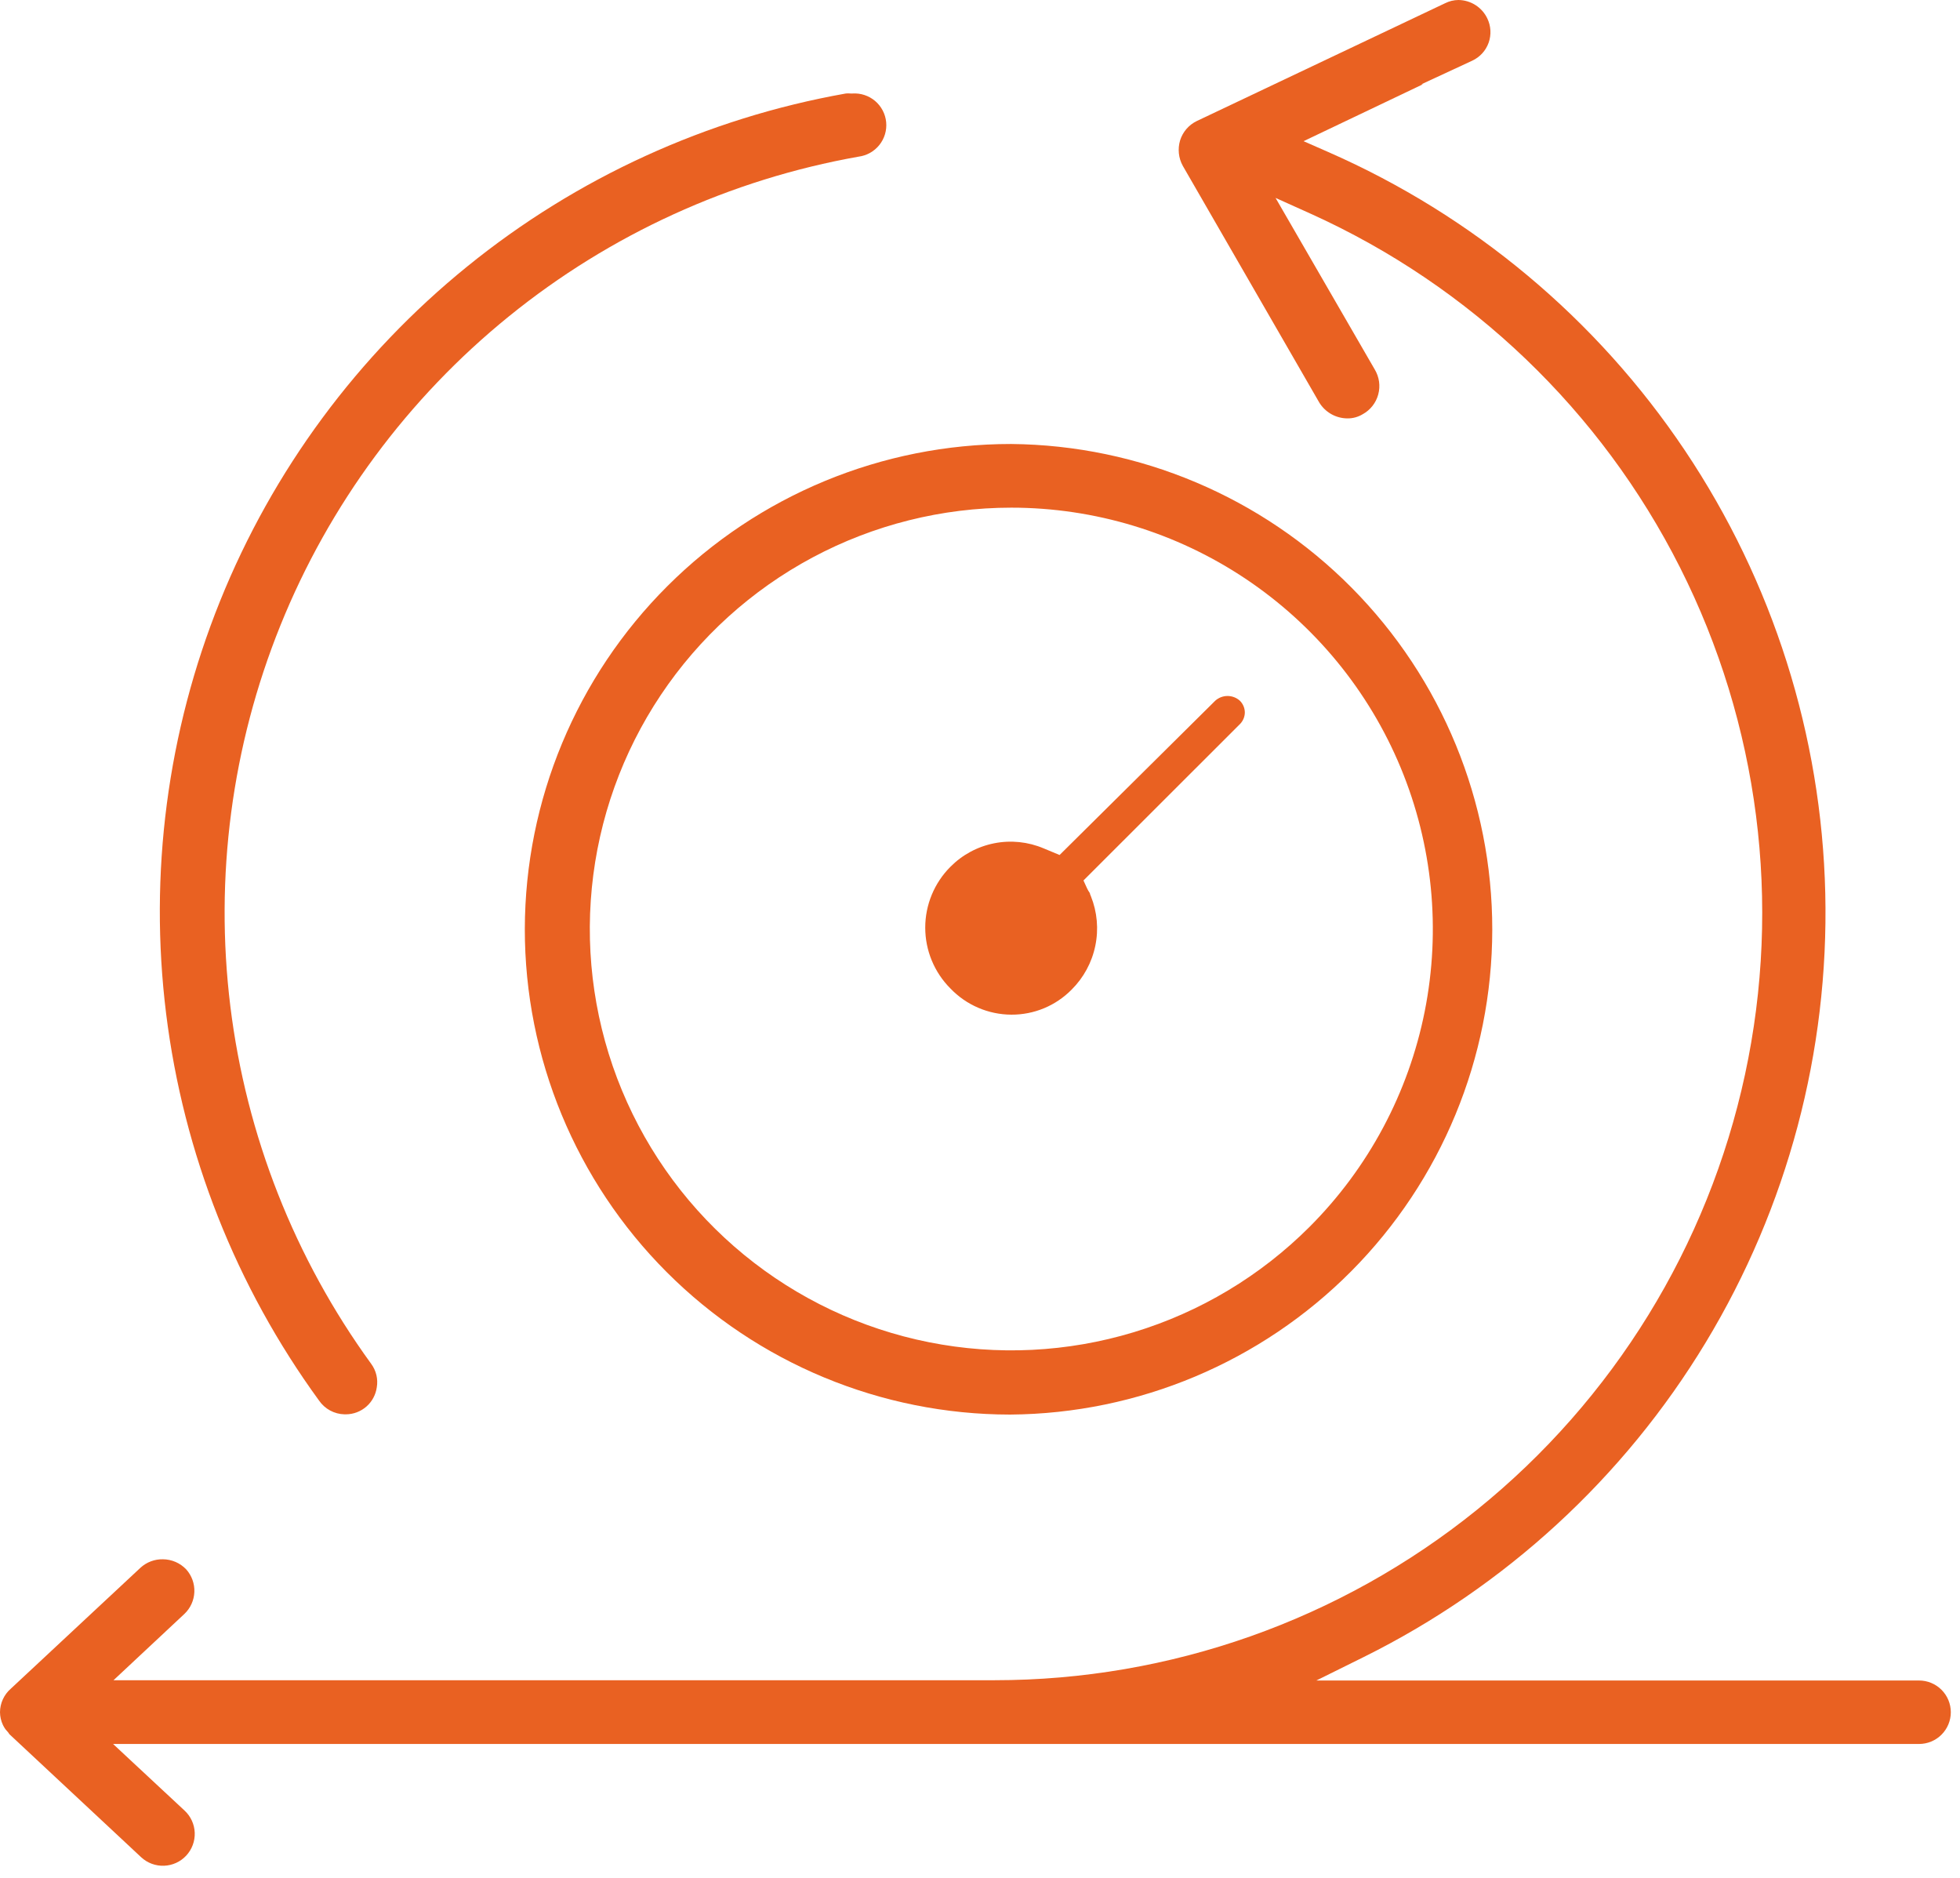
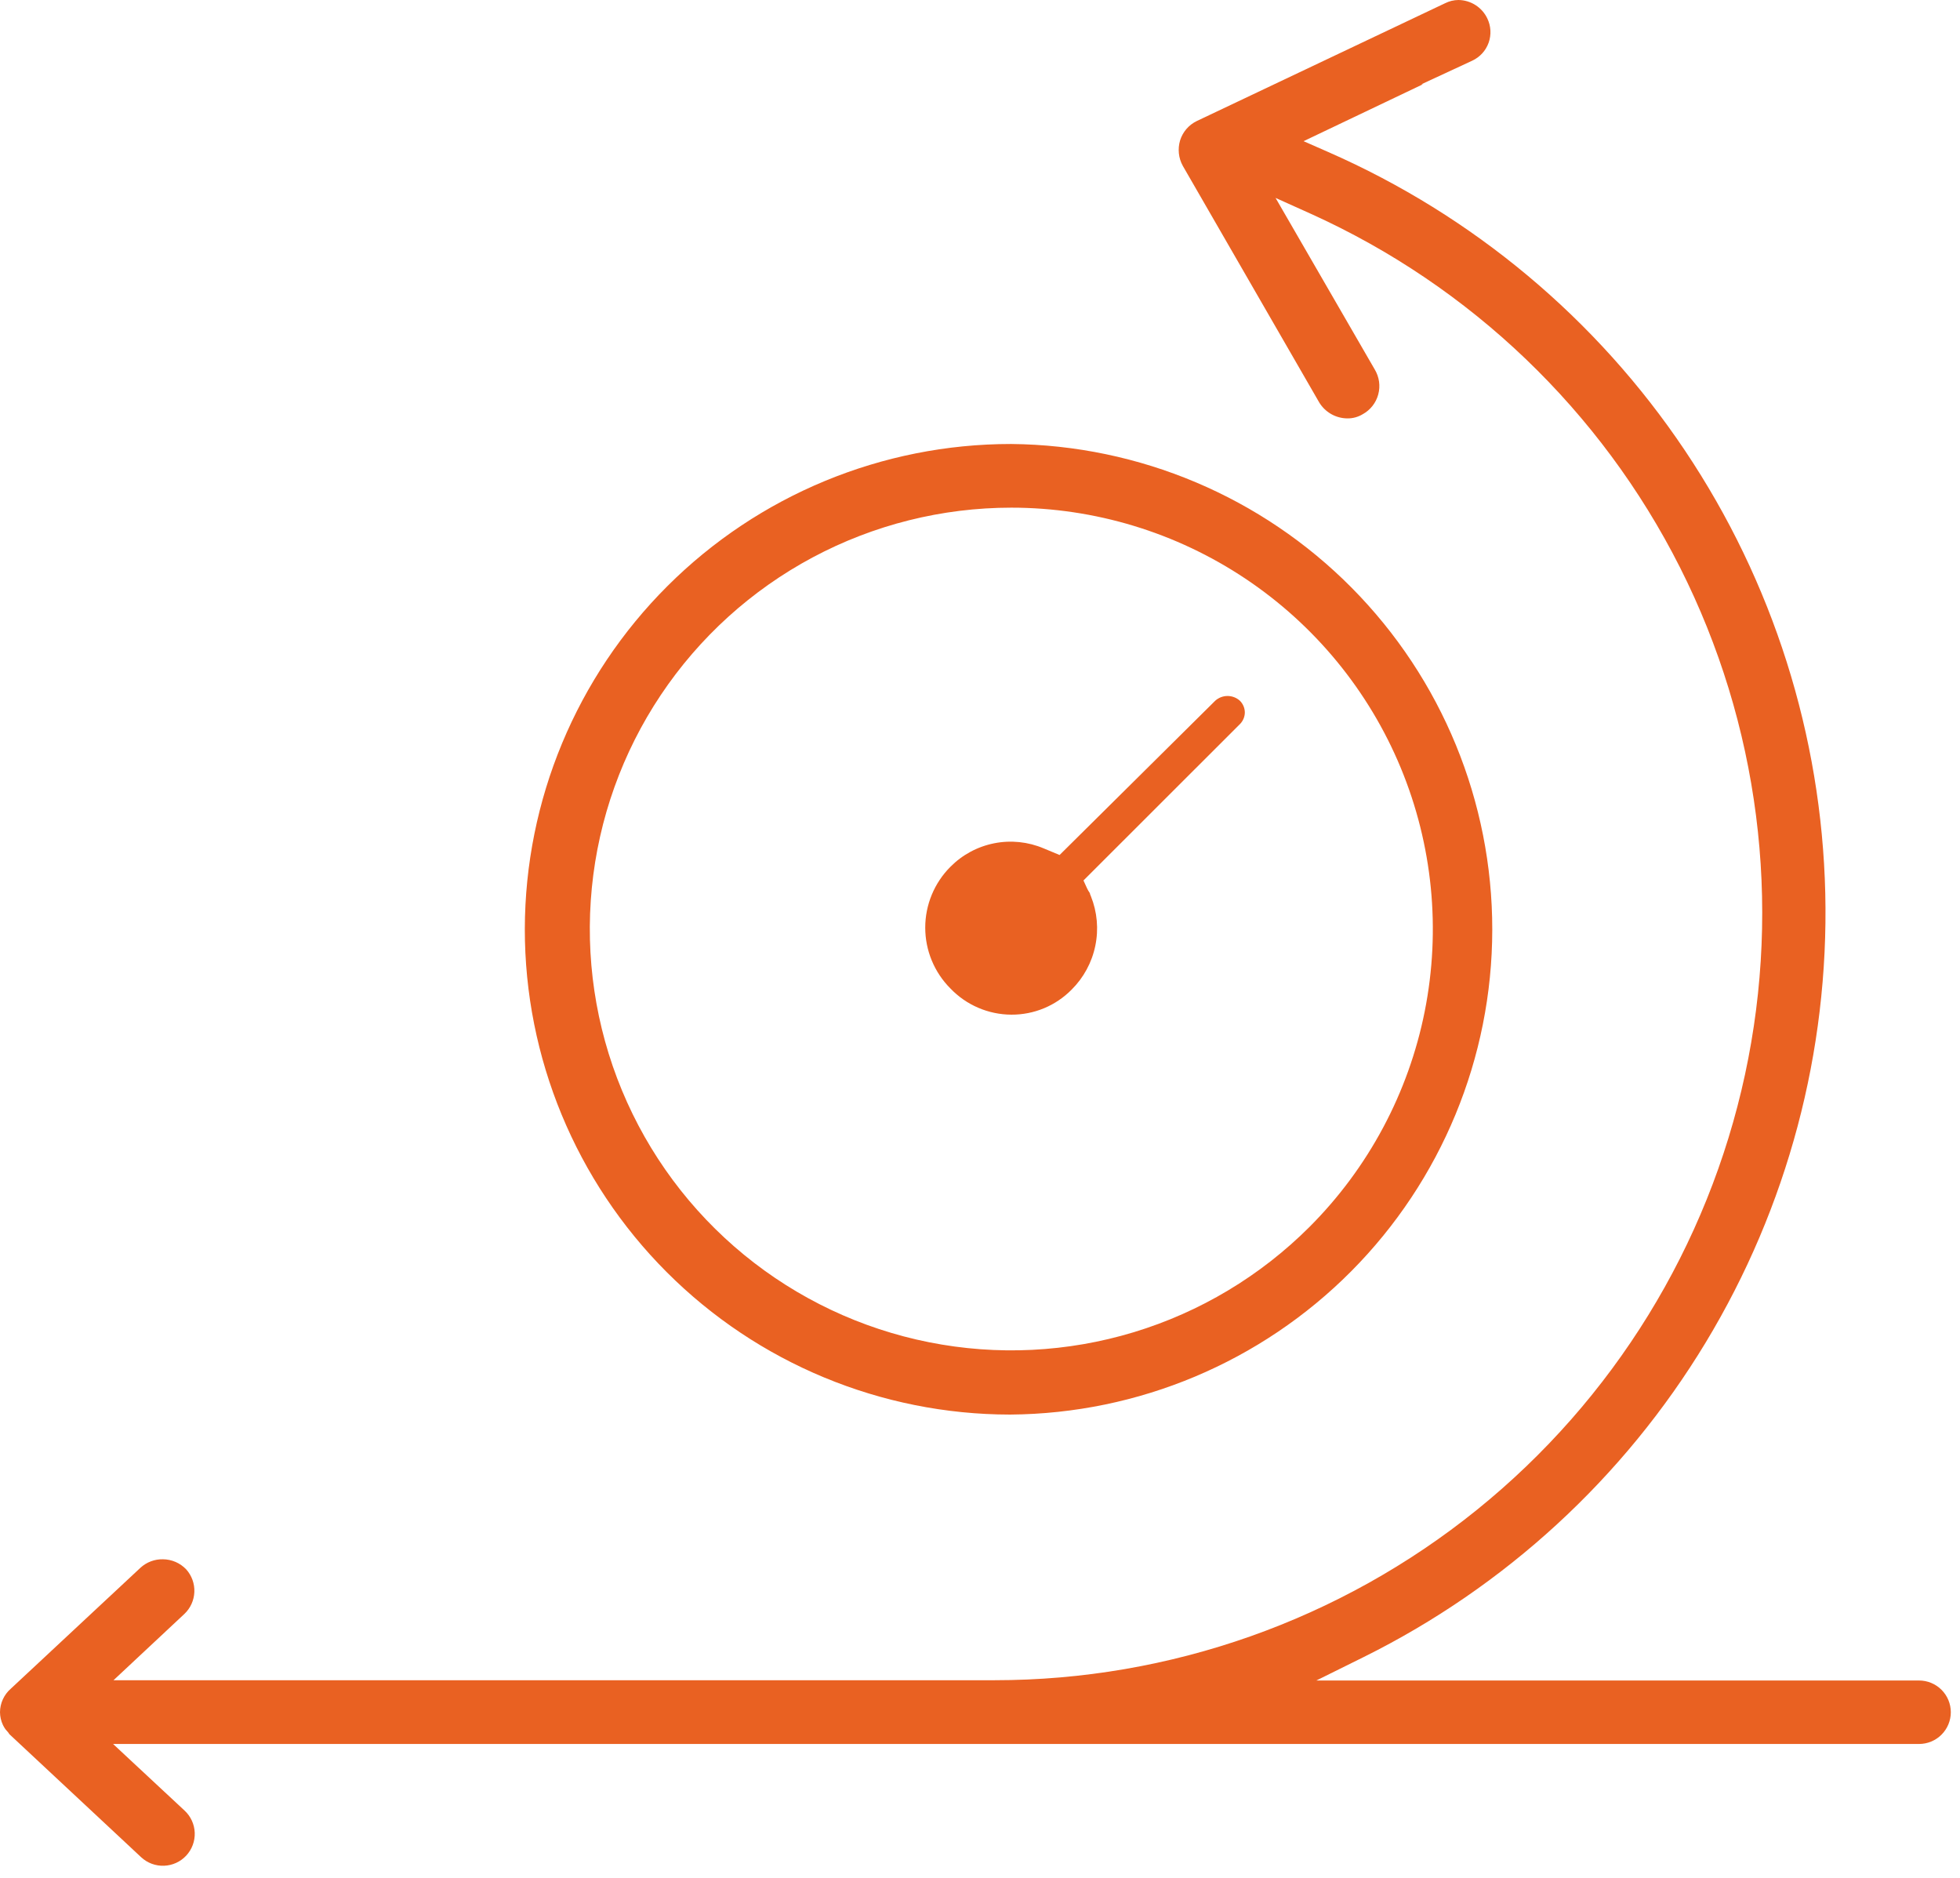
<svg xmlns="http://www.w3.org/2000/svg" width="119" height="114" viewBox="0 0 119 114" fill="none">
-   <path d="M52.124 9.51C52.621 9.447 53.075 9.194 53.389 8.802C53.702 8.411 53.851 7.913 53.803 7.414C53.755 6.915 53.514 6.455 53.132 6.13C52.75 5.806 52.256 5.643 51.755 5.676H51.642C51.546 5.666 51.449 5.666 51.353 5.676C42.925 7.171 35.015 10.784 28.369 16.175C21.722 21.565 16.557 28.557 13.359 36.492C10.161 44.426 9.034 53.043 10.086 61.533C11.138 70.022 14.333 78.105 19.371 85.02C19.544 85.272 19.773 85.478 20.041 85.623C20.309 85.768 20.608 85.848 20.913 85.855H21.005C21.462 85.852 21.903 85.684 22.247 85.383C22.591 85.081 22.814 84.666 22.877 84.213C22.919 83.964 22.91 83.709 22.851 83.463C22.791 83.218 22.683 82.987 22.532 82.784C17.889 76.391 14.948 68.923 13.985 61.082C13.022 53.242 14.069 45.285 17.028 37.959C19.986 30.634 24.759 24.18 30.898 19.204C37.037 14.227 44.341 10.892 52.124 9.51Z" fill="#E96122" />
  <path d="M116.514 105.866C117.025 105.866 117.516 105.663 117.877 105.301C118.239 104.94 118.442 104.45 118.442 103.939C118.442 103.428 118.239 102.938 117.877 102.577C117.516 102.216 117.025 102.013 116.514 102.013H79.921L82.786 100.594C91.389 96.331 98.596 89.705 103.561 81.493C108.527 73.28 111.045 63.823 110.82 54.23C110.595 44.638 107.637 35.308 102.292 27.337C96.947 19.366 89.437 13.085 80.645 9.229L79.145 8.57L86.389 5.116H86.299L89.381 3.686C89.612 3.579 89.819 3.428 89.991 3.241C90.163 3.053 90.295 2.834 90.381 2.594C90.466 2.355 90.503 2.101 90.489 1.848C90.475 1.594 90.411 1.346 90.3 1.117C90.142 0.786 89.894 0.506 89.585 0.309C89.276 0.111 88.917 0.004 88.55 0C88.266 0.002 87.986 0.07 87.732 0.199L72.664 7.346C72.423 7.462 72.209 7.626 72.034 7.828C71.86 8.03 71.729 8.266 71.649 8.521C71.572 8.777 71.547 9.046 71.575 9.312C71.603 9.578 71.684 9.836 71.814 10.07L80.092 24.424C80.269 24.718 80.518 24.961 80.816 25.132C81.113 25.302 81.45 25.394 81.793 25.398C82.124 25.405 82.451 25.317 82.735 25.145C82.965 25.019 83.168 24.847 83.33 24.641C83.492 24.434 83.611 24.198 83.679 23.944C83.748 23.691 83.764 23.426 83.728 23.166C83.691 22.906 83.603 22.656 83.468 22.431L77.445 12.014L79.574 12.973C89.285 17.358 97.2 24.936 101.999 34.444C106.798 43.953 108.191 54.818 105.947 65.229C103.702 75.639 97.956 84.967 89.664 91.657C81.373 98.348 71.037 101.997 60.381 101.996H6.892L11.2 97.968C11.565 97.62 11.78 97.144 11.8 96.64C11.82 96.136 11.643 95.644 11.307 95.269C11.124 95.076 10.905 94.923 10.662 94.817C10.418 94.712 10.156 94.656 9.891 94.654C9.388 94.644 8.9 94.828 8.529 95.168L0.66 102.507C0.454 102.685 0.289 102.905 0.175 103.152C0.061 103.399 0.002 103.667 0 103.939C0.003 104.206 0.063 104.468 0.176 104.71C0.22 104.8 0.27 104.887 0.328 104.969L0.512 105.183L0.55 105.245C0.558 105.259 0.568 105.271 0.58 105.281L8.572 112.743C8.948 113.092 9.447 113.277 9.96 113.258C10.473 113.24 10.957 113.018 11.307 112.642C11.656 112.266 11.842 111.767 11.823 111.255C11.804 110.742 11.582 110.258 11.206 109.909L6.865 105.866H116.514Z" fill="#E96122" />
  <path d="M61.398 26.952H61.379C53.56 26.952 46.061 30.052 40.528 35.572C34.994 41.091 31.878 48.58 31.864 56.393C31.859 64.204 34.959 71.698 40.481 77.225C46.004 82.753 53.498 85.863 61.315 85.87H61.344C69.12 85.811 76.557 82.685 82.036 77.173C87.516 71.66 90.595 64.208 90.602 56.438C90.609 48.667 87.544 41.209 82.074 35.687C76.604 30.164 69.173 27.025 61.398 26.952ZM79.503 74.481C76.527 77.455 72.863 79.65 68.835 80.871C64.807 82.092 60.54 82.302 56.412 81.481C52.284 80.661 48.422 78.836 45.169 76.168C41.915 73.5 39.37 70.071 37.759 66.185C36.148 62.299 35.521 58.077 35.933 53.891C36.345 49.705 37.783 45.685 40.121 42.188C42.459 38.69 45.624 35.823 49.336 33.839C53.047 31.856 57.191 30.818 61.4 30.817C66.462 30.818 71.41 32.319 75.618 35.13C79.826 37.94 83.107 41.934 85.044 46.607C86.982 51.281 87.489 56.423 86.503 61.384C85.517 66.345 83.081 70.903 79.503 74.481Z" fill="#E96122" />
  <path d="M75.579 43.255C75.579 43.122 75.552 42.99 75.501 42.867C75.449 42.744 75.374 42.632 75.279 42.538C75.074 42.352 74.807 42.249 74.53 42.249C74.252 42.249 73.985 42.352 73.78 42.538L64.332 51.902L63.366 51.5C62.418 51.098 61.37 50.99 60.36 51.191C59.349 51.391 58.422 51.89 57.699 52.623C56.723 53.603 56.175 54.929 56.175 56.311C56.175 57.694 56.723 59.02 57.699 59.999C58.178 60.501 58.752 60.9 59.389 61.174C60.026 61.448 60.711 61.591 61.404 61.594C62.084 61.598 62.758 61.465 63.386 61.205C64.014 60.944 64.583 60.56 65.061 60.076C65.792 59.35 66.293 58.424 66.501 57.414C66.71 56.405 66.616 55.357 66.232 54.4L66.176 54.265V54.227L66.164 54.207C66.099 54.115 66.043 54.018 65.996 53.916L65.782 53.448L75.301 43.936C75.475 43.752 75.575 43.509 75.579 43.255Z" fill="#E96122" />
</svg>